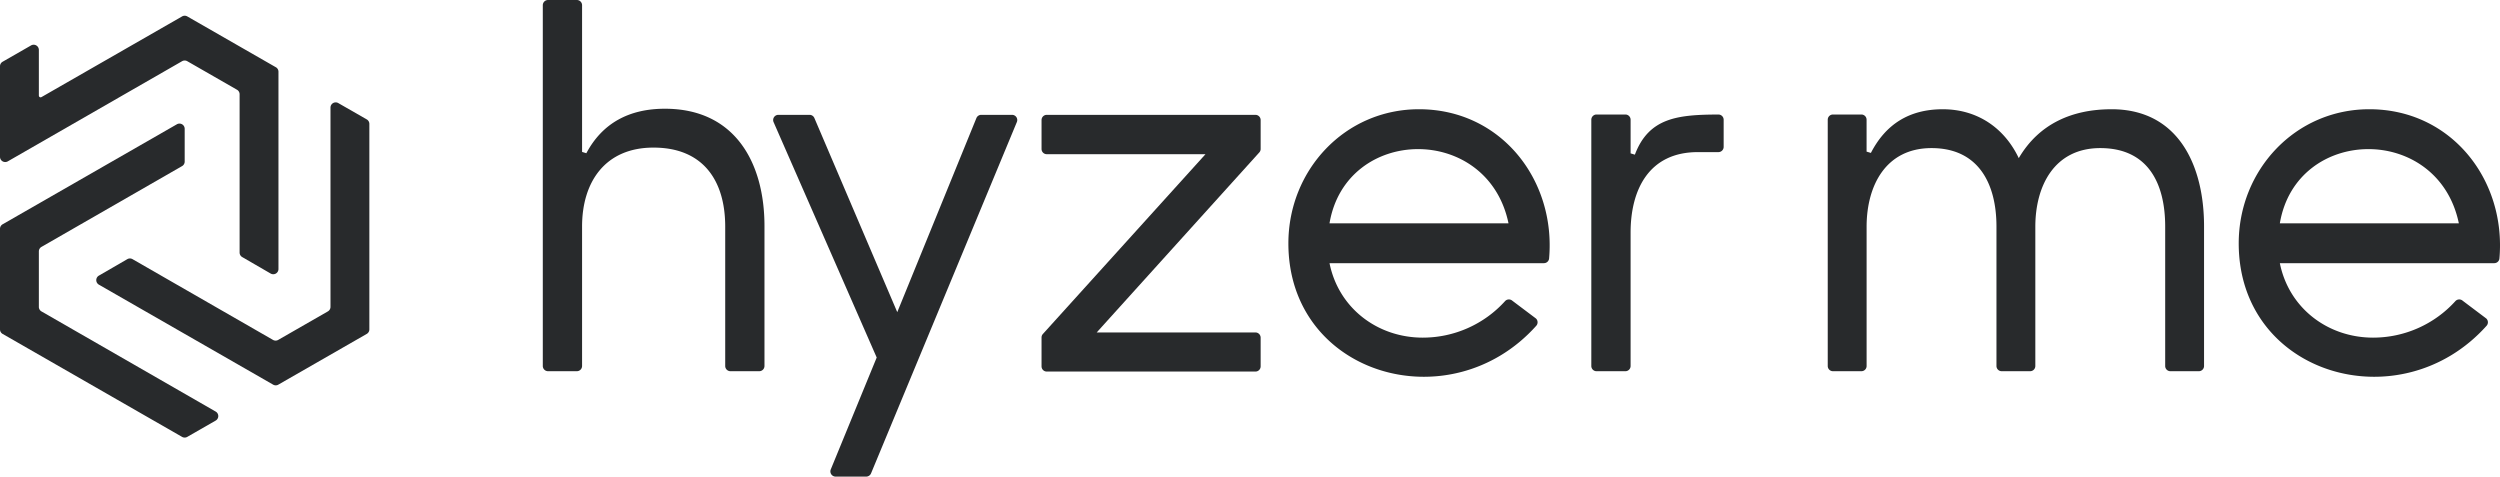
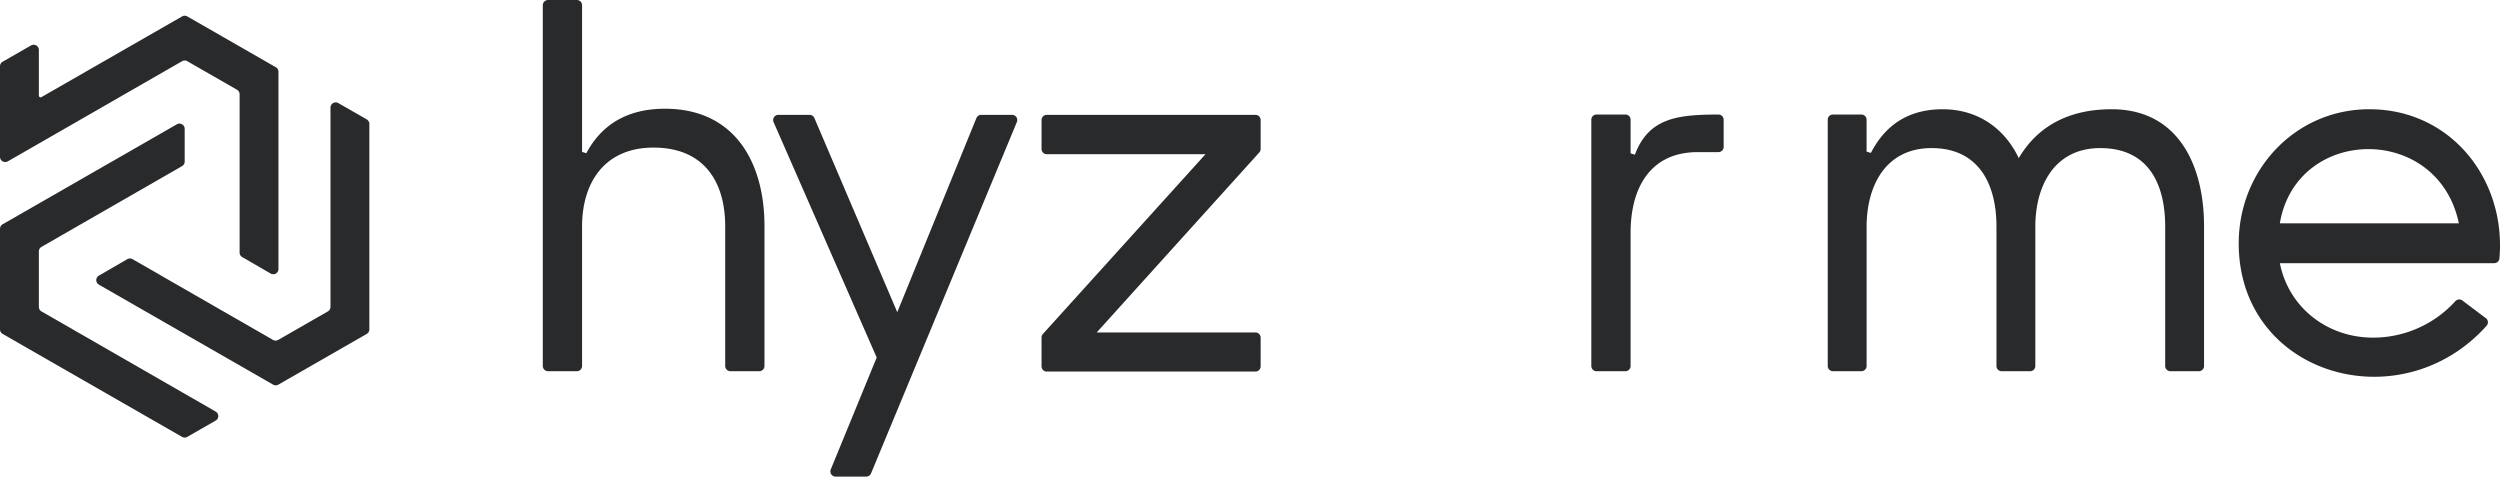
<svg xmlns="http://www.w3.org/2000/svg" id="hyzer_me" data-name="hyzer me" width="629.7" height="120.048" viewBox="0 0 629.7 120.048">
  <path id="패스_78" data-name="패스 78" d="M65.954,8.712v50.2a1.311,1.311,0,0,1-.659,1.136L52.783,67.231a1.306,1.306,0,0,1-1.307,0L16.088,46.889a1.322,1.322,0,0,0-1.31,0l-7.164,4.15a1.312,1.312,0,0,0,0,2.272L51.511,78.5a1.3,1.3,0,0,0,1.3,0L75.084,65.719a1.307,1.307,0,0,0,.659-1.136V12.824a1.307,1.307,0,0,0-.659-1.136L67.916,7.577a1.31,1.31,0,0,0-1.962,1.136" transform="translate(17.29 18.386)" fill="#282a2c" />
  <path id="패스_79" data-name="패스 79" d="M69.481,14.111,47.17,1.309a1.317,1.317,0,0,0-1.3,0L10.443,21.634a.437.437,0,0,1-.655-.38V9.752A1.31,1.31,0,0,0,7.826,8.616L.659,12.728A1.307,1.307,0,0,0,0,13.864V36.68a1.312,1.312,0,0,0,1.965,1.136l43.9-25.224a1.324,1.324,0,0,1,1.307,0L59.693,19.78a1.307,1.307,0,0,1,.659,1.136V60.793a1.31,1.31,0,0,0,.655,1.132l7.164,4.15a1.311,1.311,0,0,0,1.969-1.132v-49.7a1.311,1.311,0,0,0-.659-1.136" transform="translate(0 2.824)" fill="#282a2c" />
  <path id="패스_80" data-name="패스 80" d="M.659,61.91,45.866,87.849a1.317,1.317,0,0,0,1.3,0l7.157-4.108a1.31,1.31,0,0,0,0-2.272L10.443,56.241A1.311,1.311,0,0,1,9.788,55.1V41.128a1.307,1.307,0,0,1,.659-1.136L45.859,19.643a1.307,1.307,0,0,0,.659-1.136V10.245A1.312,1.312,0,0,0,44.553,9.11L.659,34.3A1.311,1.311,0,0,0,0,35.431V60.774A1.311,1.311,0,0,0,.659,61.91" transform="translate(0 22.195)" fill="#282a2c" />
  <path id="패스_81" data-name="패스 81" d="M69.995,27.388c-9.035,0-15.771,3.648-19.788,11.206l-1.077-.324V1.31A1.318,1.318,0,0,0,47.805,0H40.561a1.316,1.316,0,0,0-1.324,1.31V92.189a1.316,1.316,0,0,0,1.324,1.31h7.244a1.318,1.318,0,0,0,1.324-1.31V57.065c0-11.3,5.868-19.889,17.994-19.889,12.506,0,18.06,8.335,18.06,19.889V92.189a1.316,1.316,0,0,0,1.324,1.31h7.241a1.316,1.316,0,0,0,1.324-1.31V56.94c0-15.914-7.4-29.552-25.078-29.552" transform="translate(97.484)" fill="#282a2c" />
  <path id="패스_82" data-name="패스 82" d="M194.726,7.9c-18.691,0-32.9,15.342-32.9,33.782,0,33.207,40.737,44.988,62.435,20.754a1.309,1.309,0,0,0-.1-1.843l-5.913-4.453a1.319,1.319,0,0,0-1.854.1,27.964,27.964,0,0,1-20.719,9.189c-11.429,0-21.221-7.453-23.489-18.757h54a1.3,1.3,0,0,0,1.307-1.181C229.226,25.739,215.4,7.9,194.726,7.9m-22.541,28.73c4.167-24.625,39.845-25.2,45.086,0Z" transform="translate(402.062 19.615)" fill="#282a2c" />
  <path id="패스_83" data-name="패스 83" d="M203.6,7.9c-9.851,0-18.248,3.6-23.364,12.314C176.575,12.506,169.693,7.9,161.1,7.9c-8.572,0-14.447,3.892-18.109,11l-1.087-.328V10.534a1.309,1.309,0,0,0-1.31-1.31H133.43a1.311,1.311,0,0,0-1.31,1.31V72.572a1.311,1.311,0,0,0,1.31,1.31H140.6a1.309,1.309,0,0,0,1.31-1.31V37.511c0-10.419,4.861-19.827,16.356-19.827,11.868,0,16.353,9.028,16.353,19.764V72.572a1.311,1.311,0,0,0,1.31,1.31h7.168a1.309,1.309,0,0,0,1.31-1.31V37.511c0-10.419,4.861-19.827,16.356-19.827,12,0,16.353,8.84,16.353,19.764V72.572a1.309,1.309,0,0,0,1.31,1.31h7.168a1.309,1.309,0,0,0,1.31-1.31V37.323c0-15.029-6.314-29.427-23.3-29.427" transform="translate(328.251 19.618)" fill="#282a2c" />
  <path id="패스_84" data-name="패스 84" d="M116.062,8.3H108.3a1.317,1.317,0,0,0-1.216.815L87.148,58,66.272,9.1A1.318,1.318,0,0,0,65.066,8.3H57.2A1.311,1.311,0,0,0,56,10.138L81.97,69.427,70.4,97.613a1.313,1.313,0,0,0,1.213,1.808h7.715a1.319,1.319,0,0,0,1.213-.808l36.733-88.5A1.31,1.31,0,0,0,116.062,8.3" transform="translate(138.853 20.626)" fill="#282a2c" />
  <path id="패스_85" data-name="패스 85" d="M129.166,8.3H76.6a1.309,1.309,0,0,0-1.31,1.31v7.293a1.309,1.309,0,0,0,1.31,1.31h39.985L75.627,63.5a1.3,1.3,0,0,0-.338.878V71.65a1.312,1.312,0,0,0,1.31,1.314h52.567a1.312,1.312,0,0,0,1.31-1.314V64.423a1.309,1.309,0,0,0-1.31-1.31H89.182l40.957-45.344a1.3,1.3,0,0,0,.338-.878V9.612a1.309,1.309,0,0,0-1.31-1.31" transform="translate(187.055 20.626)" fill="#282a2c" />
-   <path id="패스_86" data-name="패스 86" d="M126.03,7.9c-18.691,0-32.9,15.342-32.9,33.782,0,33.207,40.741,44.988,62.439,20.754a1.313,1.313,0,0,0-.1-1.843l-5.92-4.453a1.315,1.315,0,0,0-1.85.1,27.959,27.959,0,0,1-20.719,9.189c-11.429,0-21.217-7.453-23.489-18.757h54a1.3,1.3,0,0,0,1.307-1.181C160.53,25.739,146.71,7.9,126.03,7.9m-22.541,28.73c4.167-24.625,39.845-25.2,45.086,0Z" transform="translate(231.388 19.615)" fill="#282a2c" />
  <path id="패스_87" data-name="패스 87" d="M147.035,8.28c-10.175.042-17.5.767-21.032,10.112l-1.077-.324V9.587a1.318,1.318,0,0,0-1.324-1.31h-7.248a1.318,1.318,0,0,0-1.324,1.31V71.629a1.316,1.316,0,0,0,1.324,1.31H123.6a1.316,1.316,0,0,0,1.324-1.31V38.021c0-10.861,4.662-20.269,16.924-20.269h5.188a1.322,1.322,0,0,0,1.328-1.314V9.591a1.32,1.32,0,0,0-1.331-1.31" transform="translate(285.791 20.564)" fill="#282a2c" />
</svg>